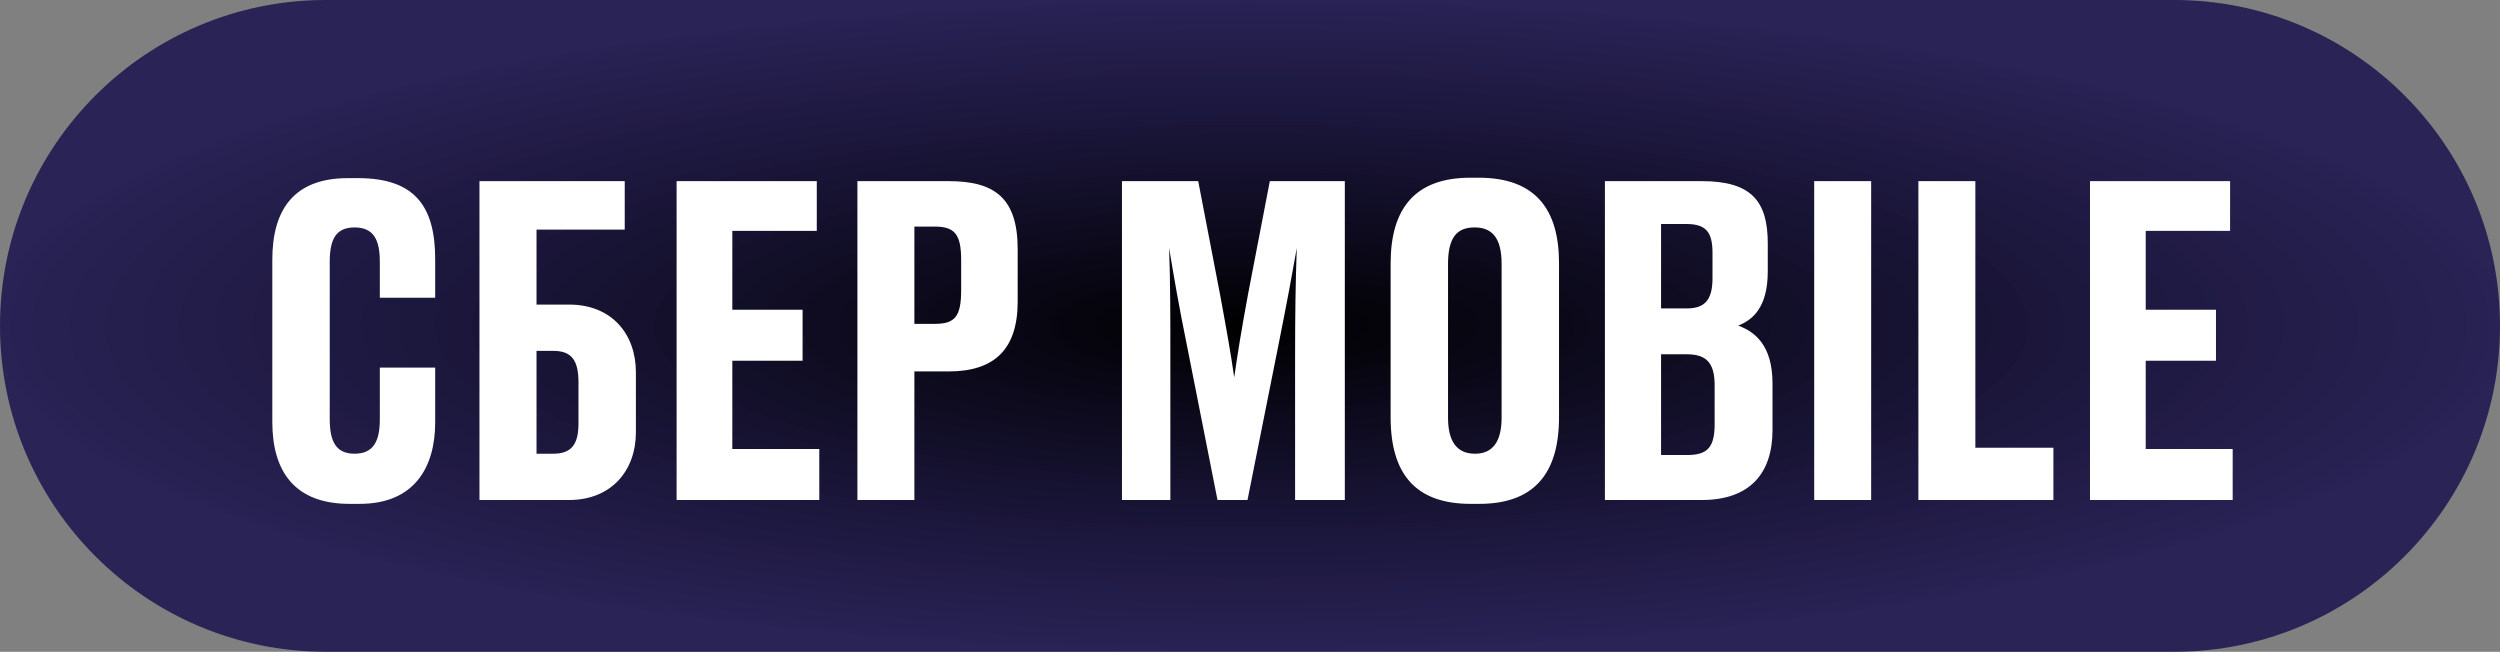
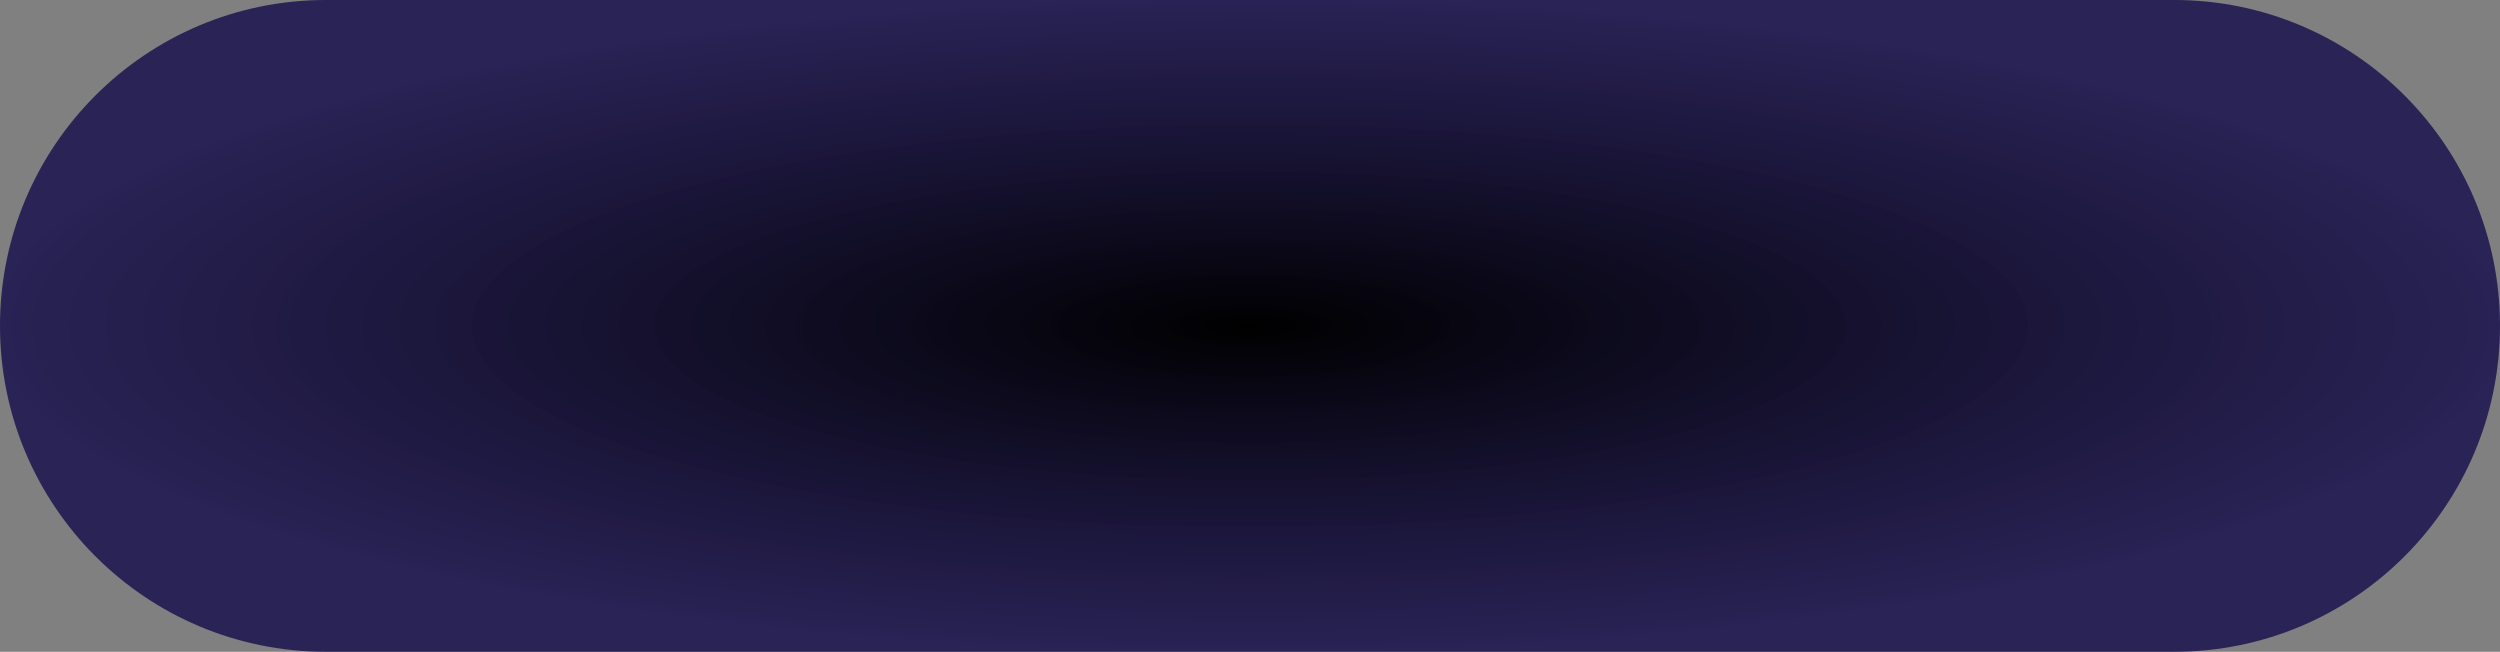
<svg xmlns="http://www.w3.org/2000/svg" width="280" height="73" viewBox="0 0 280 73" fill="none">
  <rect x="0" y="0" width="280" height="73" fill="#808080" stroke="none" />
  <path d="M243.5 0H36.5C16.342 0 0 16.342 0 36.5C0 56.658 16.342 73 36.5 73H243.5C263.658 73 280 56.658 280 36.5C280 16.342 263.658 0 243.5 0Z" fill="url(#paint0_radial_78_132)" />
-   <path d="M39.71 50.816C41.82 50.816 42.54 49.424 42.54 46.976V41.168H48.74V47.312C48.74 52.304 46.43 56.432 40.29 56.432H39.14C33.04 56.432 30.5 52.832 30.5 47.264V29.072C30.5 23.36 33.04 19.952 38.94 19.952H40.1C46.43 19.952 48.74 23.072 48.74 29.024V33.344H42.54V29.312C42.54 26.816 41.82 25.472 39.71 25.472C37.65 25.472 36.93 26.768 36.93 29.312V46.928C36.93 49.472 37.65 50.816 39.71 50.816ZM53.7 56V20.288H69.97V25.712H60.09V34.112H63.73C68.53 34.112 71.22 37.424 71.22 41.696V48.416C71.22 52.688 68.49 56 63.73 56H53.7ZM60.09 50.816H61.96C64.02 50.816 64.79 49.76 64.79 47.408V42.848C64.79 40.4 64.07 39.296 61.96 39.296H60.09V50.816ZM75.78 20.288H91.48V25.856H82.02V34.688H89.89V40.4H82.02V50.288H91.76V56H75.78V20.288ZM106.25 41.6H102.41V56H96.03V20.288H106.25C111.44 20.288 113.98 22.208 113.98 27.92V33.776C113.98 39.2 111.29 41.6 106.25 41.6ZM102.41 25.376V36.272H104.67C106.93 36.272 107.65 35.504 107.65 32.48V29.12C107.65 26.24 106.93 25.376 104.67 25.376H102.41ZM143.18 38.672L139.72 56H136.36L133 39.008C131.94 33.824 131.46 30.848 130.94 27.776C131.08 31.76 131.08 35.072 131.08 40.16V56H125.66V20.288H134.2L136.65 33.008C137.42 37.184 137.85 39.584 138.23 42.272C138.62 39.584 139 37.184 139.77 33.008L142.22 20.288H150.62V56H145.05V40.16C145.05 35.072 145.1 31.76 145.24 27.776C144.71 30.8 144.14 33.872 143.18 38.672ZM174.61 29.456V46.736C174.61 53.072 171.78 56.432 165.68 56.432H164.72C158.53 56.432 155.75 53.072 155.75 46.736V29.504C155.75 23.36 158.48 19.904 164.67 19.904H165.63C171.97 19.904 174.61 23.456 174.61 29.456ZM168.18 46.784V29.552C168.18 26.528 167.03 25.472 165.15 25.472C163.23 25.472 162.18 26.528 162.18 29.552V46.784C162.18 49.472 163.19 50.816 165.2 50.816C167.17 50.816 168.18 49.472 168.18 46.784ZM179.75 56V20.288H190.6C196.12 20.288 197.99 22.496 197.99 27.248V30.416C197.99 34.4 196.31 35.84 194.68 36.464C196.5 37.136 198.52 38.624 198.52 42.944V48.176C198.52 53.024 195.97 56 190.6 56H179.75ZM188.87 25.088H186.04V34.544H188.92C191.03 34.544 191.8 33.488 191.8 31.136V28.304C191.8 25.952 191.03 25.088 188.87 25.088ZM188.92 39.68H186.04V50.96H189.01C191.27 50.96 192.04 50.048 192.04 47.504V43.184C192.04 40.688 191.17 39.68 188.92 39.68ZM209.57 20.288V56H203.19V20.288H209.57ZM214.86 20.288H221.24V50.144H229.98V56H214.86V20.288ZM234.08 20.288H249.77V25.856H240.32V34.688H248.19V40.4H240.32V50.288H250.06V56H234.08V20.288Z" fill="white" />
  <defs>
    <radialGradient id="paint0_radial_78_132" cx="0" cy="0" r="1" gradientUnits="userSpaceOnUse" gradientTransform="translate(140 36.5) rotate(90) scale(36.5 140)">
      <stop />
      <stop offset="1" stop-color="#090045" stop-opacity="0.73" />
    </radialGradient>
  </defs>
</svg>